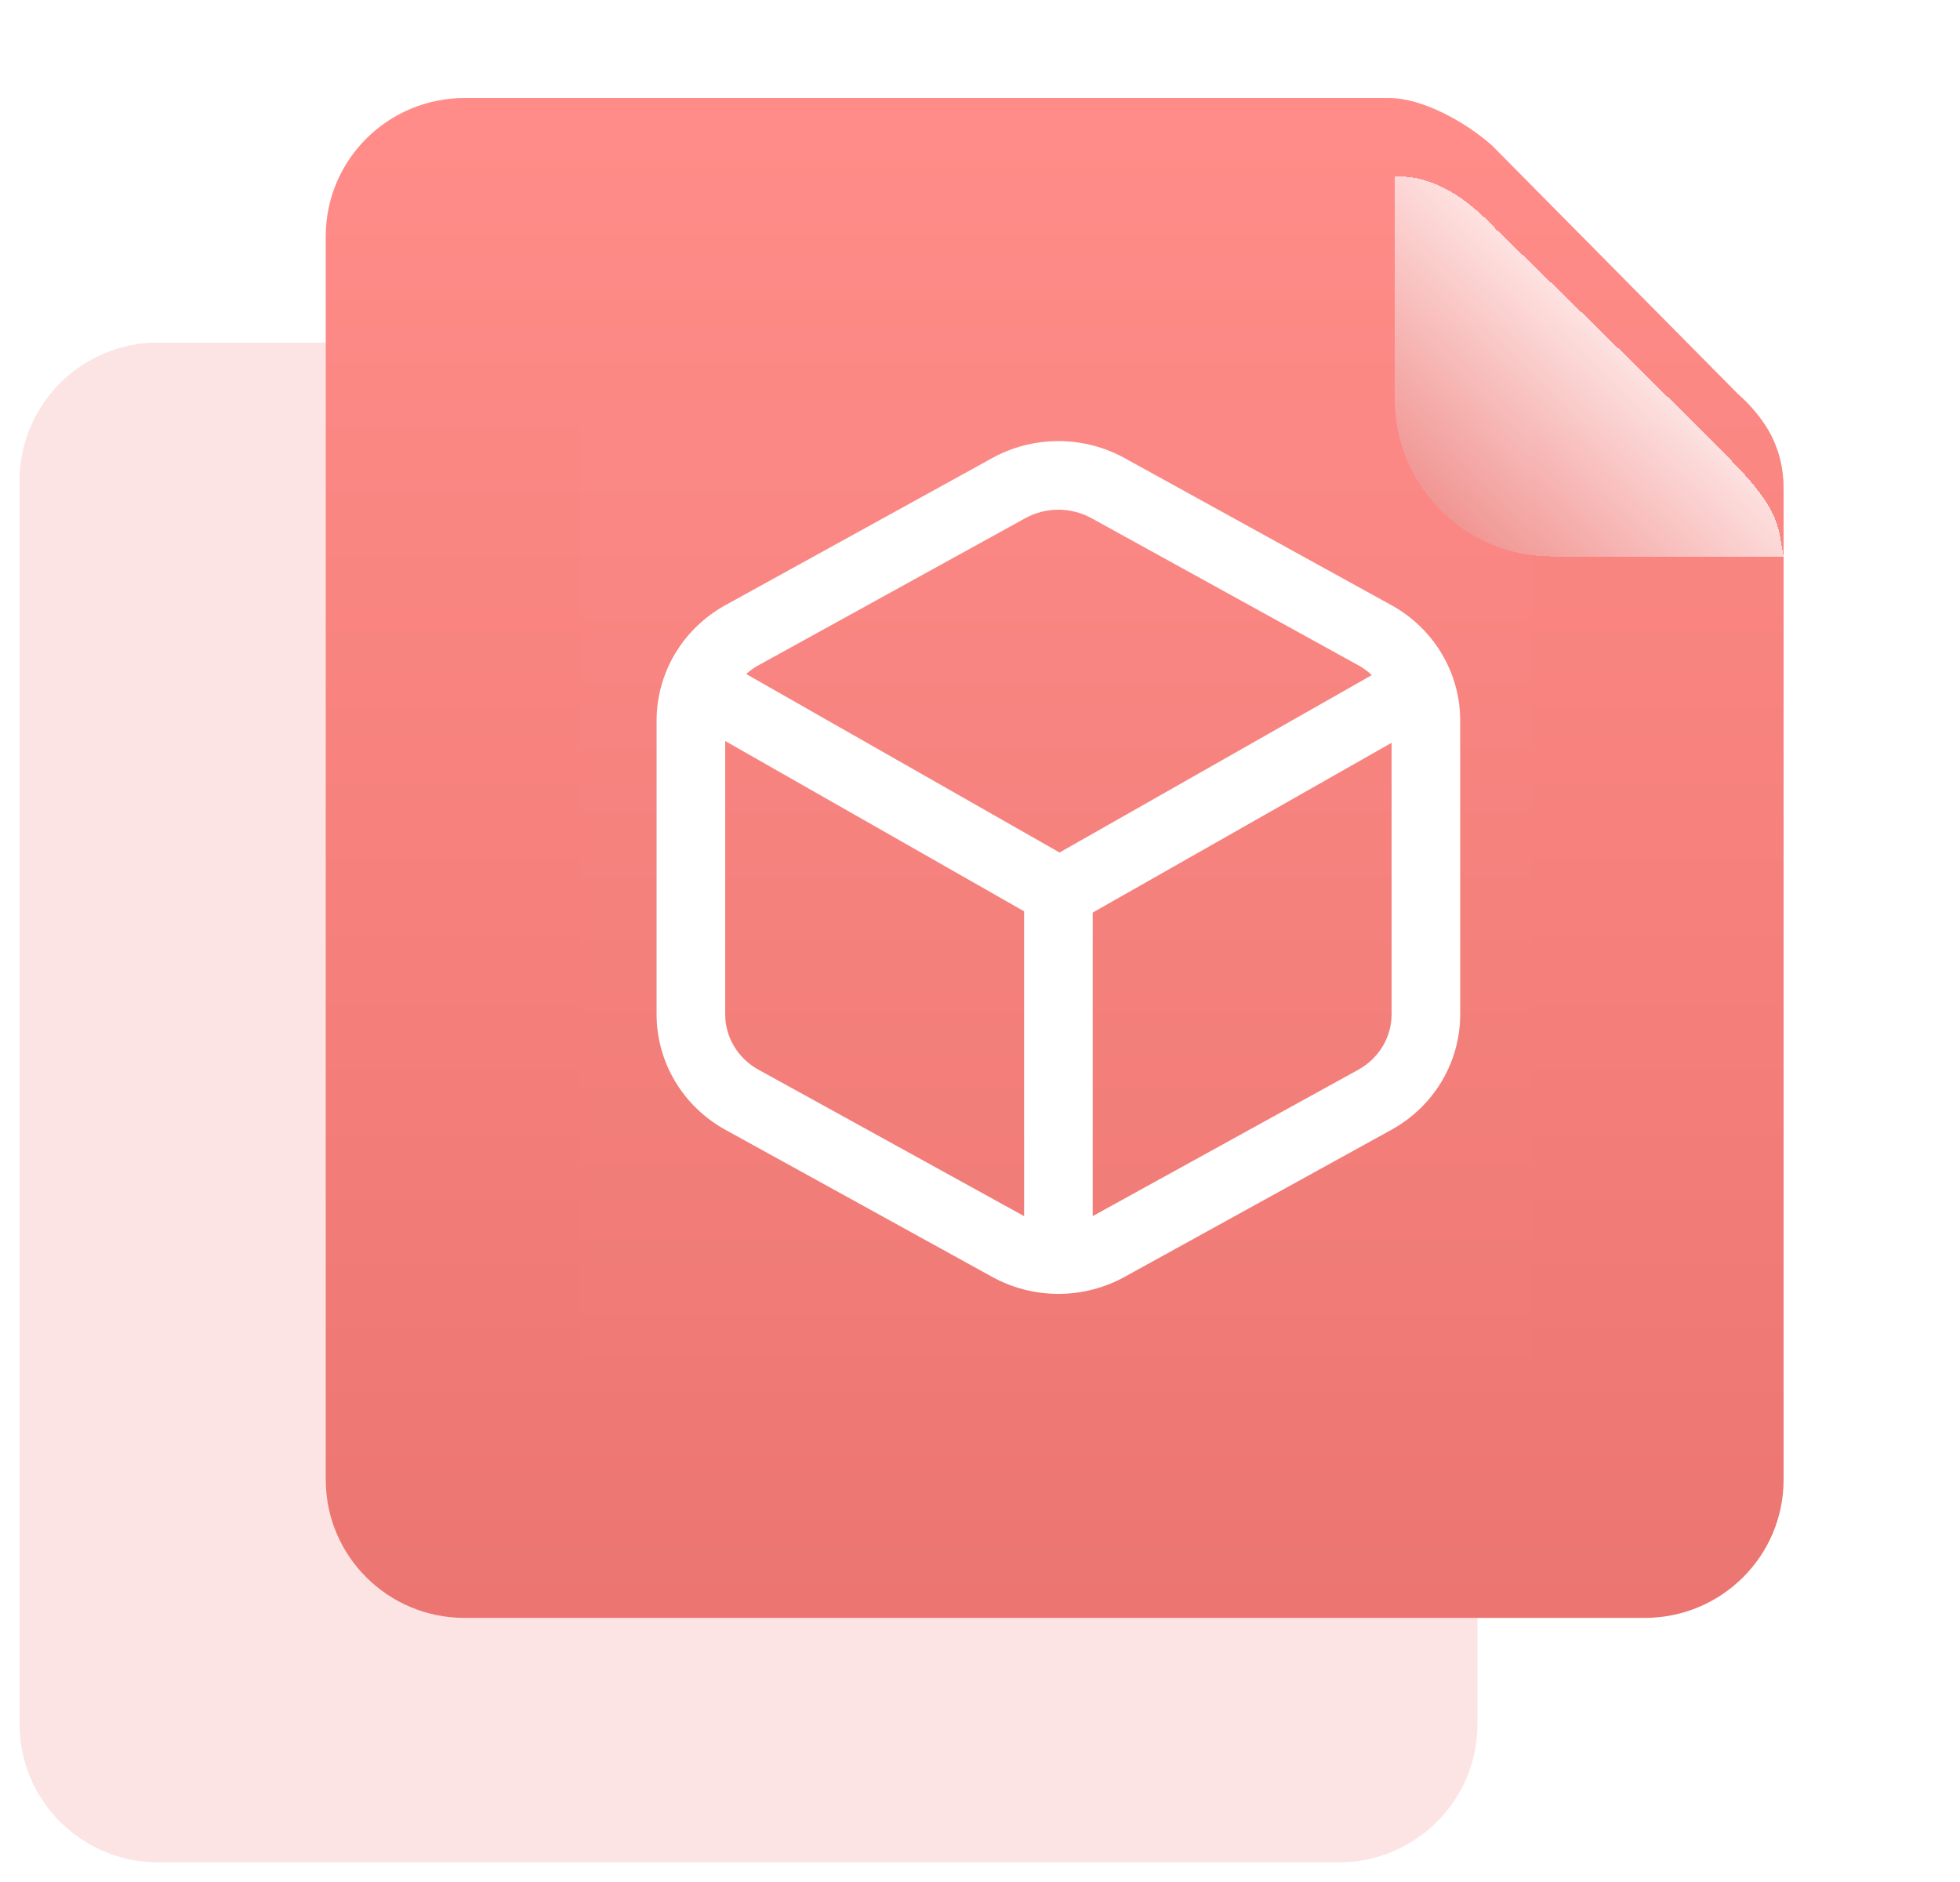
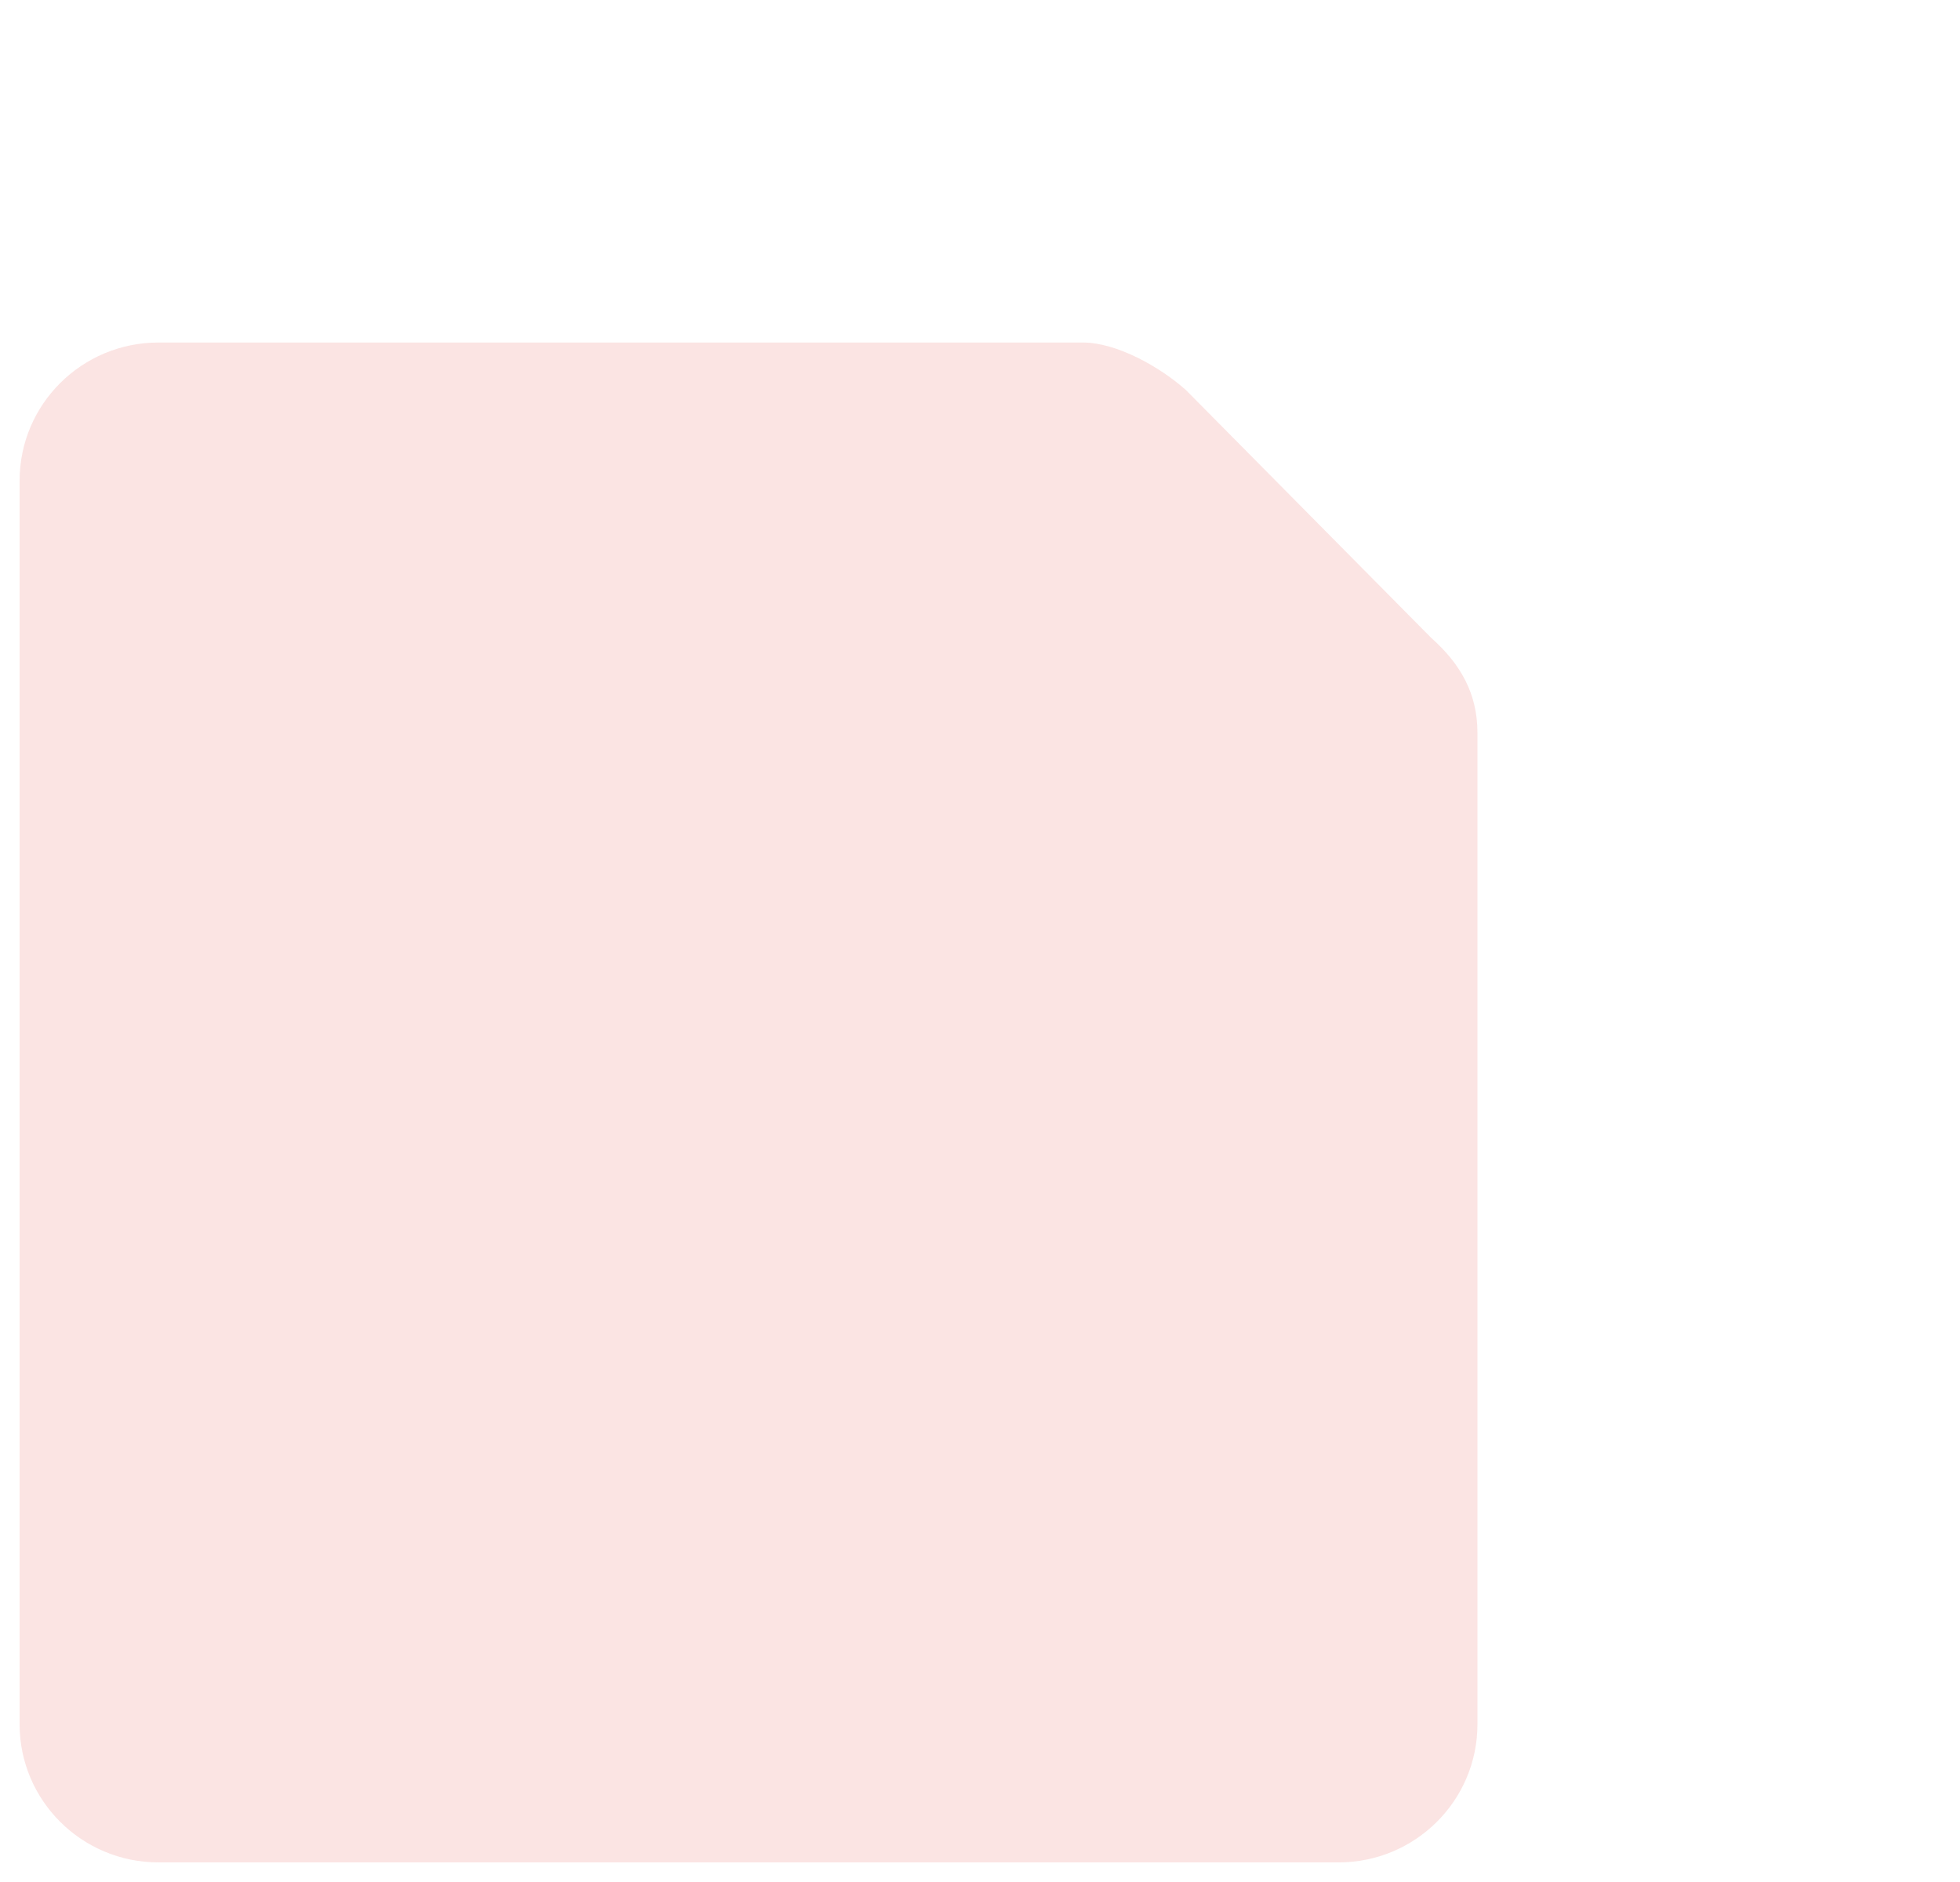
<svg xmlns="http://www.w3.org/2000/svg" width="50" height="48" viewBox="0 0 50 48" fill="none">
  <path opacity="0.2" fill-rule="evenodd" clip-rule="evenodd" d="M4.042 8.736H27.625C28.497 8.736 29.603 9.368 30.252 9.947L36.511 16.269C37.261 16.937 37.69 17.689 37.69 18.692V43.976C37.69 45.922 36.105 47.5 34.148 47.5H4.042C2.086 47.5 0.5 45.922 0.5 43.976V12.26C0.5 10.313 2.086 8.736 4.042 8.736Z" fill="#EF7975" />
-   <path fill-rule="evenodd" clip-rule="evenodd" d="M11.852 2.5H35.435C36.307 2.5 37.413 3.133 38.062 3.711L44.321 10.033C45.071 10.702 45.5 11.454 45.5 12.456V37.74C45.5 39.687 43.914 41.264 41.958 41.264H11.852C9.896 41.264 8.31 39.687 8.31 37.74V6.024C8.31 4.078 9.896 2.5 11.852 2.5Z" fill="url(#paint0_linear_2237_18119)" />
  <g filter="url(#filter0_d_2237_18119)">
-     <path d="M35.583 8.191V2.5C35.997 2.5 36.907 2.5 38.173 3.854C40.5 6.102 43.901 9.439 44.468 10.062C45.447 11.138 45.363 11.526 45.5 12.191L39.583 12.191C37.373 12.191 35.583 10.4 35.583 8.191Z" fill="url(#paint1_linear_2237_18119)" fill-opacity="0.82" shape-rendering="crispEdges" />
-   </g>
+     </g>
  <g clip-path="url(#clip0_2237_18119)">
    <path d="M39.071 10.876H14.785V34.607H39.071V10.876Z" fill="white" fill-opacity="0.01" />
    <path d="M28.579 11.908L28.58 11.909L35.386 15.66C35.869 15.929 36.276 16.319 36.561 16.795C36.847 17.272 36.999 17.816 37 18.373V25.876C36.999 26.433 36.847 26.978 36.561 27.455C36.276 27.931 35.869 28.321 35.386 28.59L35.385 28.591L35.382 28.592L28.58 32.341L28.579 32.342C28.096 32.61 27.552 32.75 27 32.75C26.448 32.75 25.904 32.61 25.421 32.342L25.42 32.341L18.618 28.592L18.615 28.591L18.614 28.59C18.131 28.321 17.724 27.931 17.439 27.455C17.153 26.978 17.001 26.434 17 25.877V18.374C17.001 17.817 17.153 17.272 17.439 16.795C17.724 16.319 18.131 15.929 18.614 15.66L18.619 15.657L25.42 11.909L25.421 11.908C25.904 11.64 26.448 11.5 27 11.5C27.552 11.5 28.096 11.64 28.579 11.908ZM34.778 16.752L27.972 13.001L27.971 13.001C27.676 12.837 27.341 12.75 27 12.75C26.659 12.75 26.324 12.836 26.029 13.001L26.023 13.004L19.225 16.751L19.222 16.752C18.994 16.879 18.795 17.049 18.638 17.252L27.029 22.031L35.386 17.284C35.226 17.068 35.019 16.887 34.78 16.753L34.778 16.752ZM18.25 18.469V25.876C18.25 26.204 18.34 26.528 18.511 26.812C18.681 27.097 18.927 27.333 19.222 27.498L19.223 27.498L26.028 31.249C26.139 31.311 26.255 31.361 26.375 31.4V23.097L18.25 18.469ZM27.625 31.401C27.745 31.361 27.861 31.311 27.971 31.249L27.977 31.246L34.777 27.499L34.778 27.498C35.073 27.334 35.318 27.097 35.489 26.812C35.659 26.528 35.749 26.204 35.75 25.875L35.75 18.515L27.625 23.13V31.401Z" fill="white" stroke="white" stroke-width="0.5" stroke-linecap="round" stroke-linejoin="round" />
  </g>
  <defs>
    <filter id="filter0_d_2237_18119" x="31.582" y="0.5" width="17.918" height="17.691" filterUnits="userSpaceOnUse" color-interpolation-filters="sRGB">
      <feFlood flood-opacity="0" result="BackgroundImageFix" />
      <feColorMatrix in="SourceAlpha" type="matrix" values="0 0 0 0 0 0 0 0 0 0 0 0 0 0 0 0 0 0 127 0" result="hardAlpha" />
      <feOffset dy="2" />
      <feGaussianBlur stdDeviation="2" />
      <feComposite in2="hardAlpha" operator="out" />
      <feColorMatrix type="matrix" values="0 0 0 0 0 0 0 0 0 0 0 0 0 0 0 0 0 0 0.08 0" />
      <feBlend mode="normal" in2="BackgroundImageFix" result="effect1_dropShadow_2237_18119" />
      <feBlend mode="normal" in="SourceGraphic" in2="effect1_dropShadow_2237_18119" result="shape" />
    </filter>
    <linearGradient id="paint0_linear_2237_18119" x1="26.905" y1="3.485" x2="26.905" y2="46.179" gradientUnits="userSpaceOnUse">
      <stop stop-color="#FF8C88" />
      <stop offset="1" stop-color="#E9726E" />
    </linearGradient>
    <linearGradient id="paint1_linear_2237_18119" x1="41.487" y1="6.177" x2="34.956" y2="12.83" gradientUnits="userSpaceOnUse">
      <stop stop-color="white" />
      <stop offset="1" stop-color="#E9726E" />
    </linearGradient>
    <clipPath id="clip0_2237_18119">
-       <rect width="24.286" height="23.732" fill="white" transform="translate(14.785 10.876)" />
-     </clipPath>
+       </clipPath>
  </defs>
</svg>